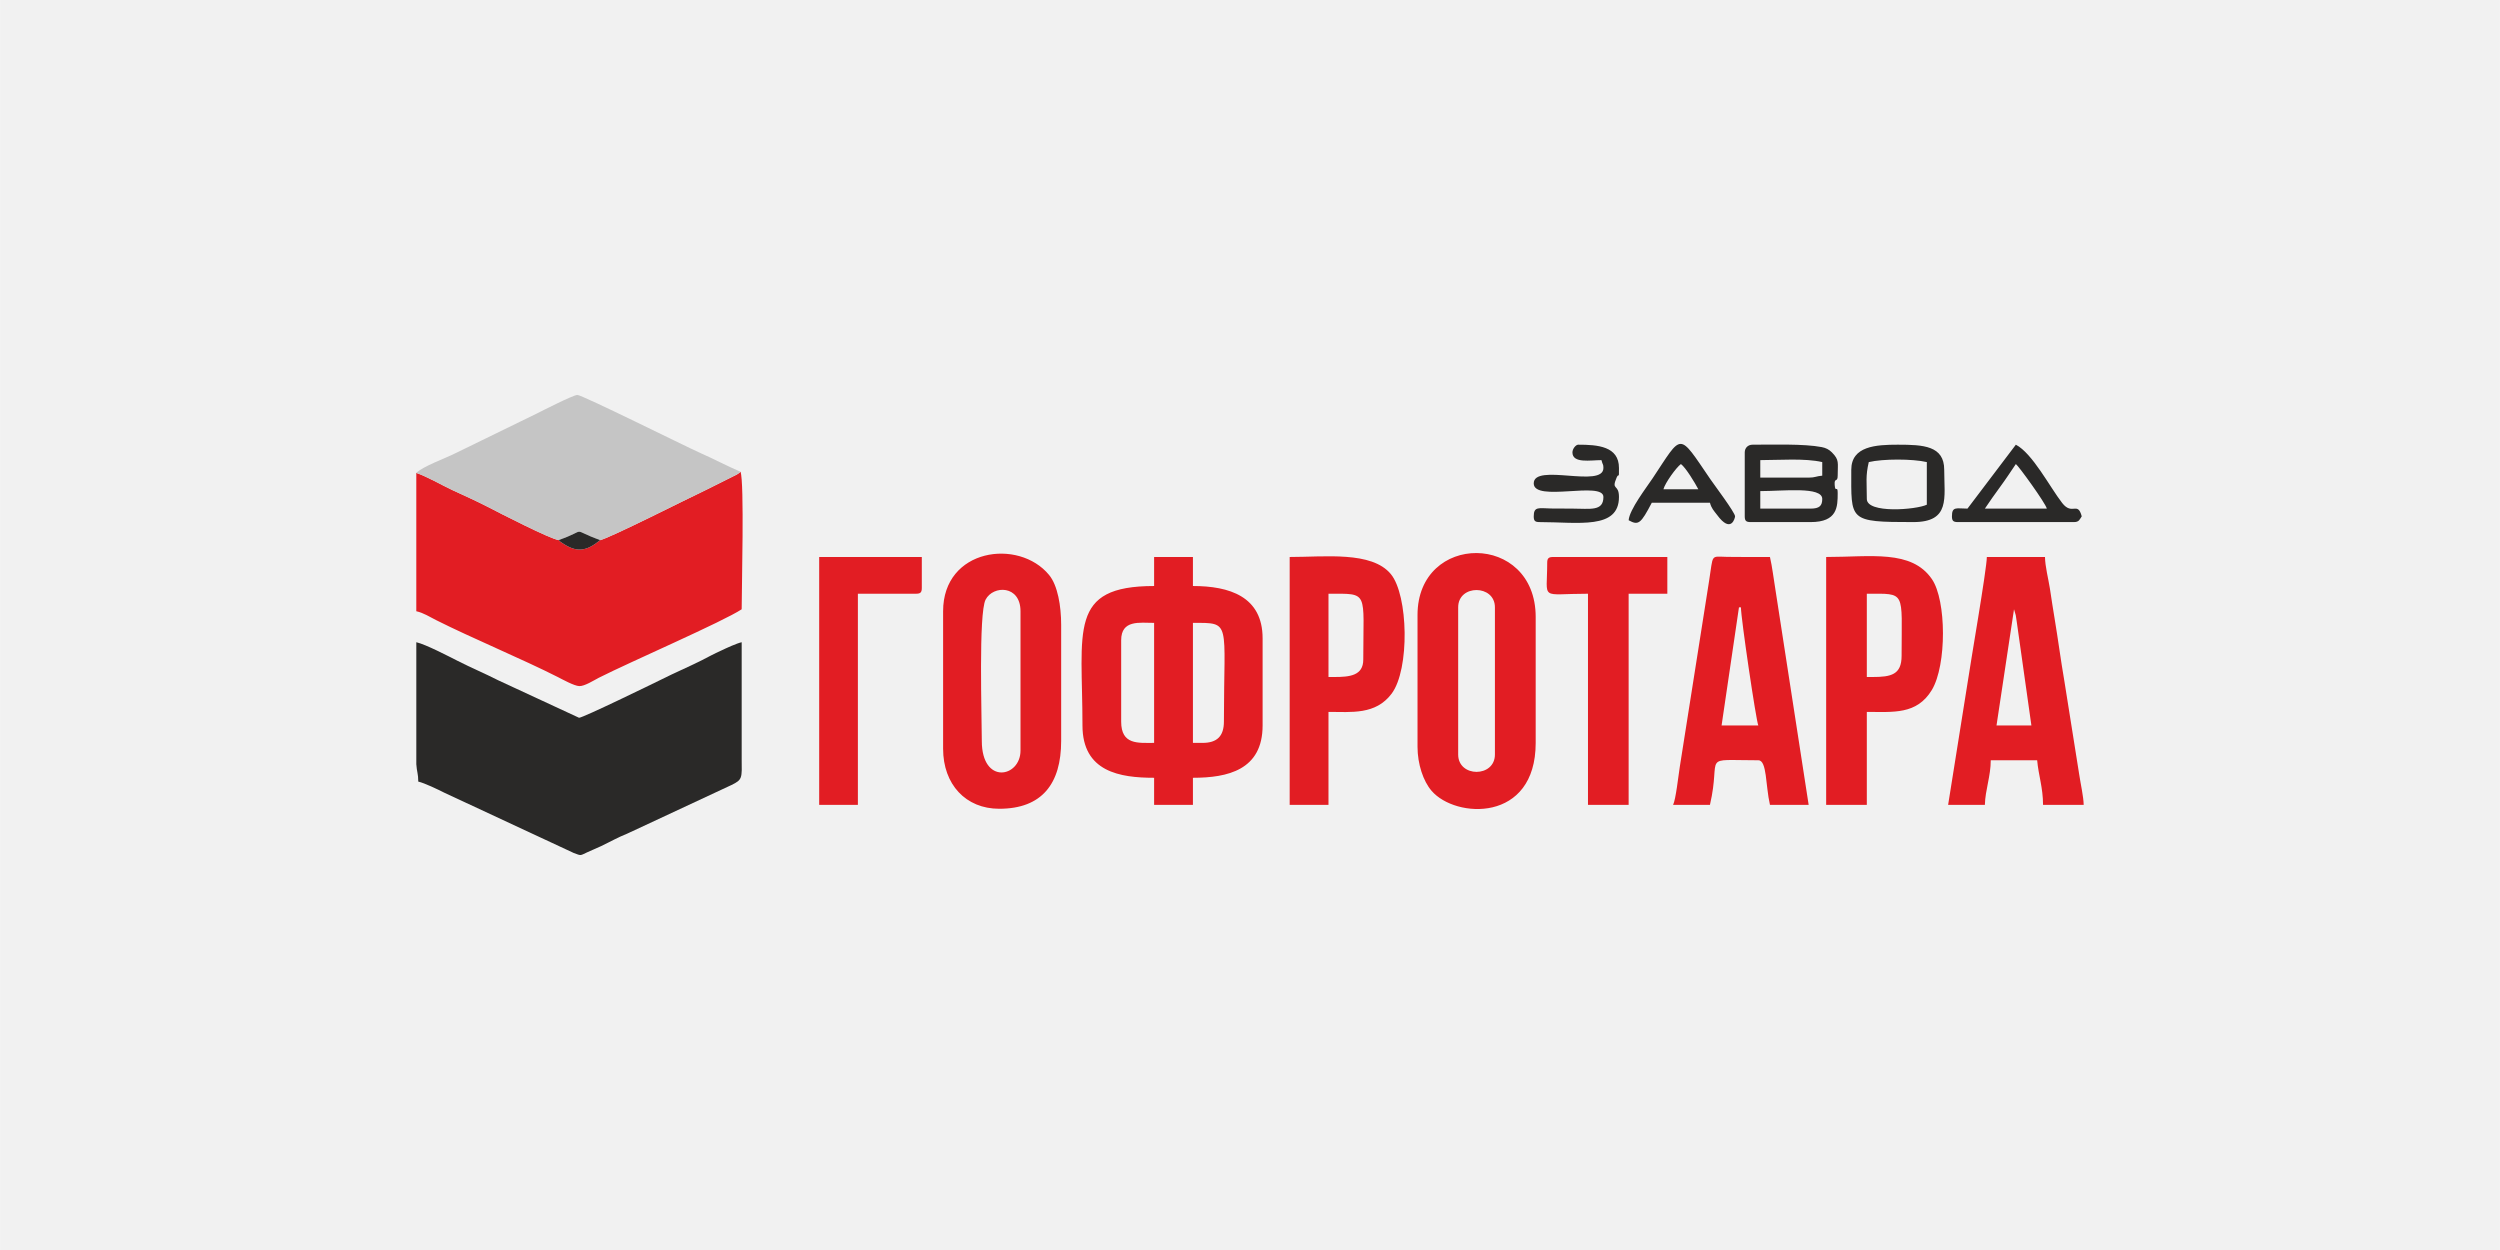
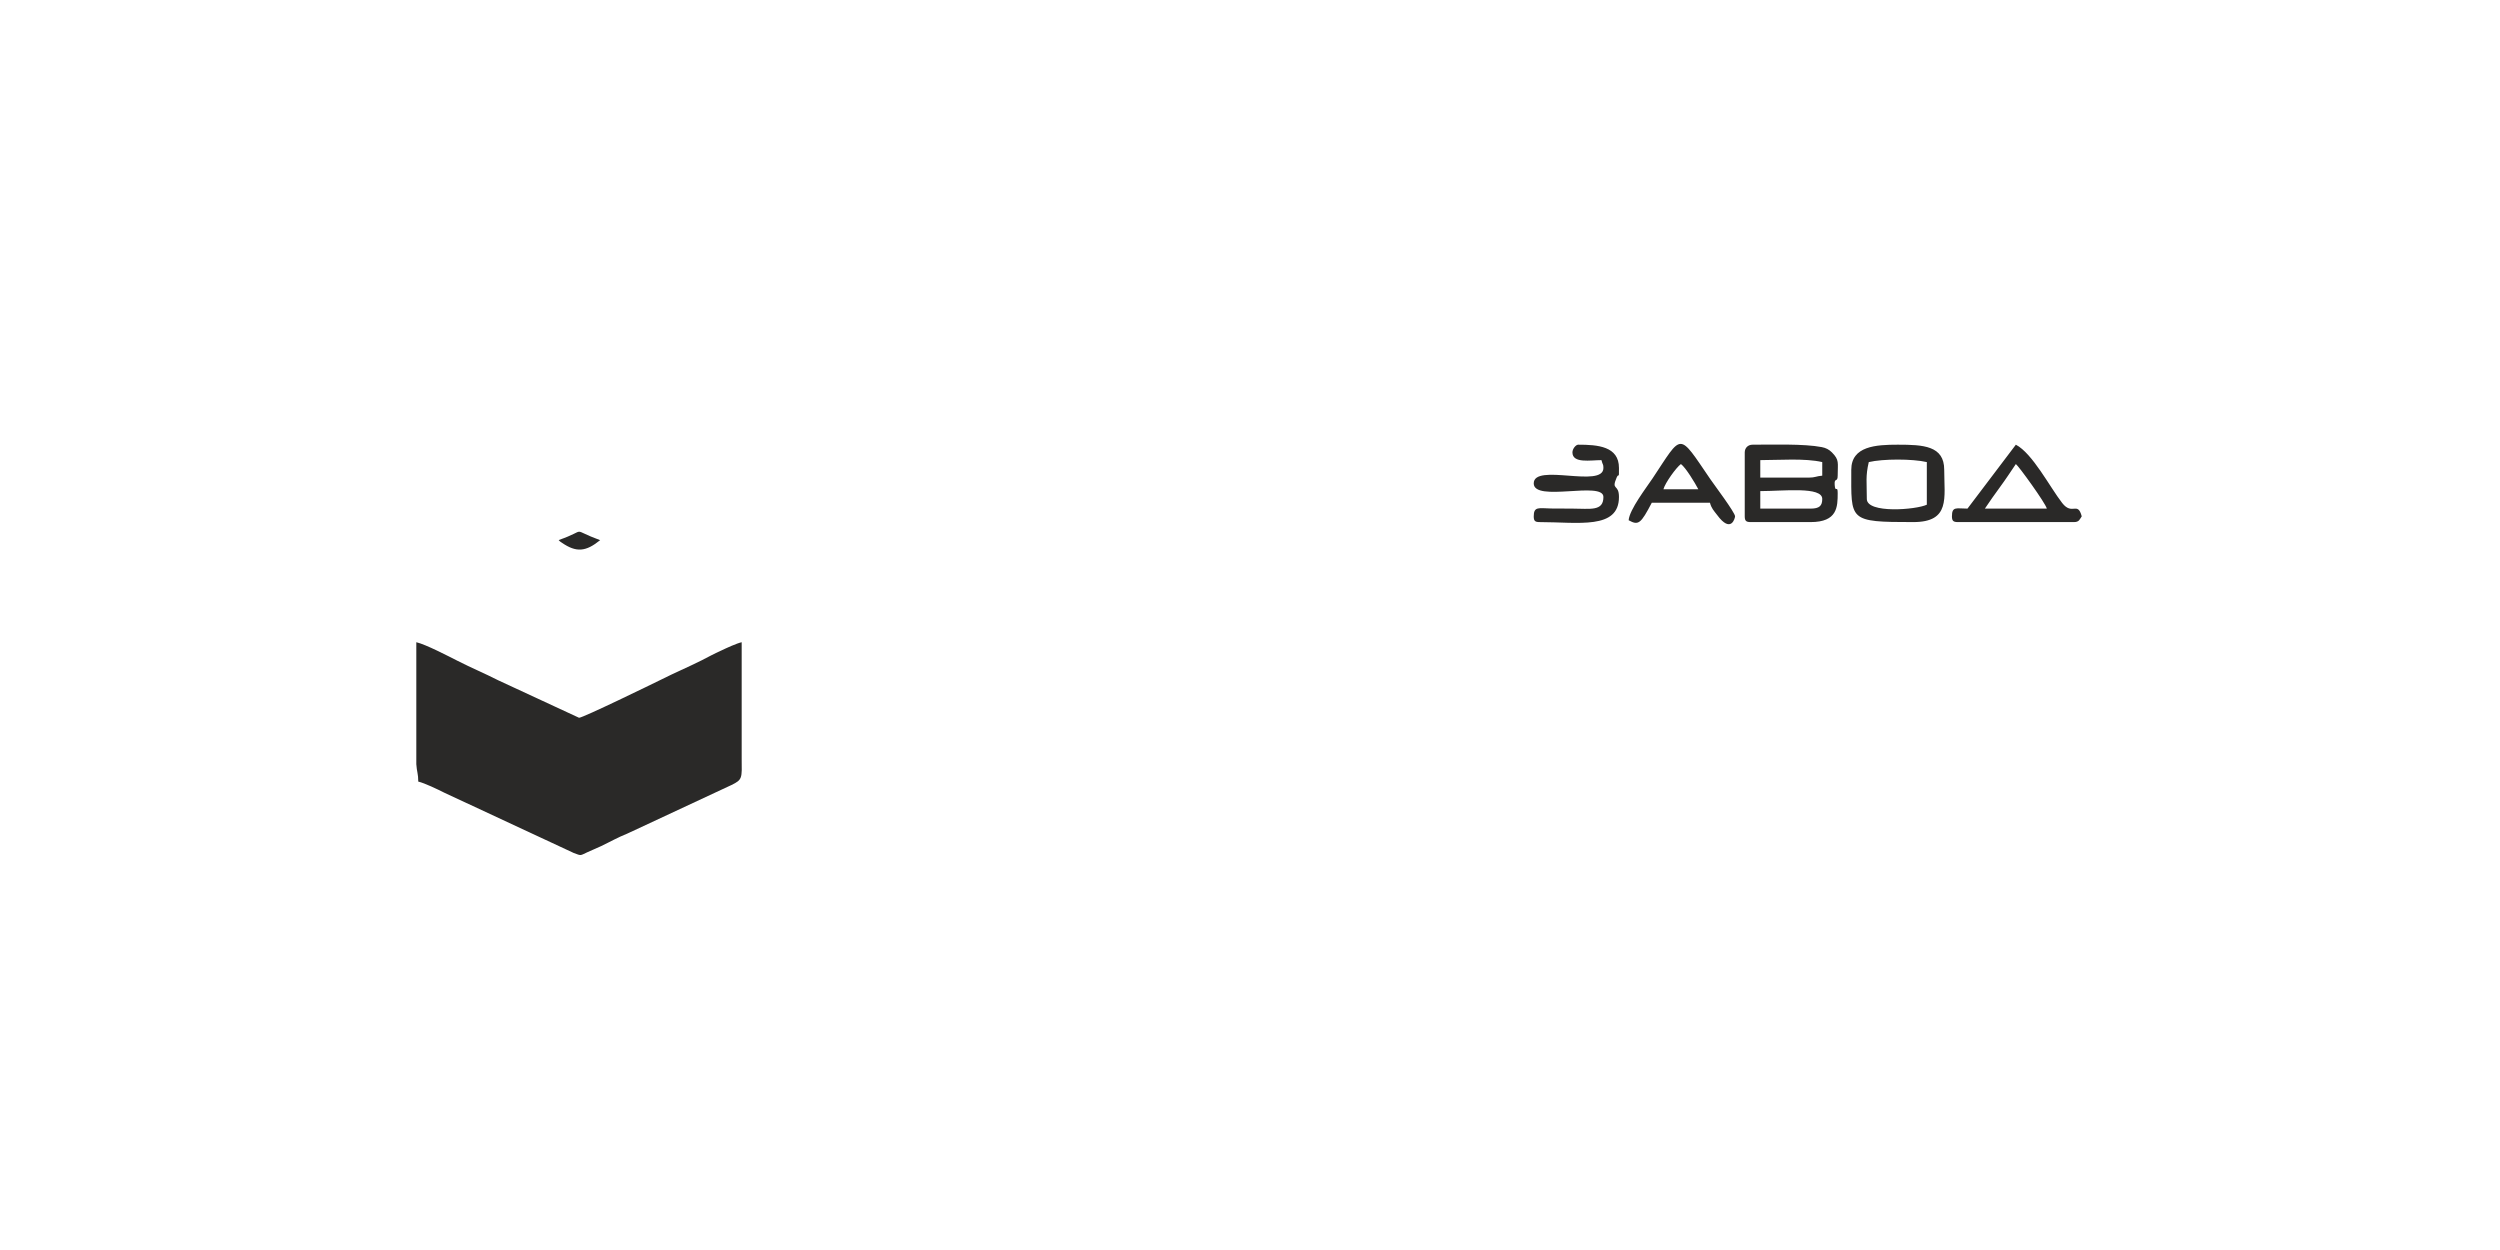
<svg xmlns="http://www.w3.org/2000/svg" xml:space="preserve" width="240px" height="120px" version="1.1" style="shape-rendering:geometricPrecision; text-rendering:geometricPrecision; image-rendering:optimizeQuality; fill-rule:evenodd; clip-rule:evenodd" viewBox="0 0 21.705 10.853">
  <defs>
    <style type="text/css">
   
    .fil3 {fill:#2A2928}
    .fil2 {fill:#C5C5C5}
    .fil1 {fill:#E21D23}
    .fil0 {fill:#F1F1F1}
   
  </style>
  </defs>
  <g id="Слой_x0020_1">
-     <rect class="fil0" width="21.705" height="10.853" />
    <g id="_2207411632560">
-       <path class="fil1" d="M10.441 6.45l-0.084 0 0 -1.042c0.337,0 0.269,-0.02 0.269,0.857 0,0.126 -0.059,0.185 -0.185,0.185zm-5.231 -1.76c-0.124,0.101 -0.207,0.108 -0.331,0.023 -0.021,-0.014 -0.016,-0.01 -0.029,-0.024 -0.071,-0.008 -0.518,-0.237 -0.615,-0.288 -0.103,-0.053 -0.203,-0.097 -0.308,-0.146 -0.096,-0.045 -0.217,-0.116 -0.313,-0.149l0 1.201c0.065,0.015 0.114,0.048 0.174,0.078 0.308,0.155 0.744,0.336 1.054,0.493 0.041,0.021 0.144,0.078 0.187,0.079 0.045,0.002 0.125,-0.049 0.171,-0.073 0.275,-0.139 1.08,-0.488 1.239,-0.594 0,-0.182 0.024,-1.104 -0.01,-1.194 -0.013,0.011 -0.01,0.011 -0.032,0.024l-0.258 0.129c-0.19,0.09 -0.832,0.416 -0.929,0.441zm1.902 2.298l0.336 0 0 -1.833 0.504 0c0.039,0 0.051,-0.011 0.051,-0.05l0 -0.269 -0.891 0 0 2.152zm6.321 -2.102c0,0.335 -0.071,0.269 0.354,0.269l0 1.833 0.353 0 0 -1.833 0.336 0 0 -0.319 -0.992 0c-0.039,0 -0.051,0.012 -0.051,0.05zm-1.849 0.992l-0.05 0 0 -0.723c0.354,0 0.302,-0.028 0.302,0.572 0,0.14 -0.119,0.151 -0.252,0.151zm-0.387 1.11l0.337 0 0 -0.807c0.199,0 0.409,0.027 0.548,-0.158 0.159,-0.212 0.145,-0.856 -0.007,-1.039 -0.166,-0.2 -0.573,-0.148 -0.878,-0.148l0 2.152zm5.061 -1.11l-0.05 0 0 -0.723c0.344,0 0.302,-0.03 0.302,0.539 0,0.164 -0.091,0.184 -0.252,0.184zm-0.403 1.11l0.353 0 0 -0.807c0.229,0 0.434,0.026 0.565,-0.191 0.129,-0.216 0.127,-0.777 0,-0.962 -0.177,-0.258 -0.53,-0.192 -0.918,-0.192l0 2.152zm-0.757 -1.715l0.017 0c0,0.094 0.132,0.987 0.151,1.026l-0.319 0 0.151 -1.026zm-0.572 1.715l0.32 0c0.103,-0.444 -0.093,-0.387 0.42,-0.387 0.076,0 0.062,0.218 0.101,0.387l0.336 0 -0.29 -1.878c-0.014,-0.083 -0.026,-0.189 -0.046,-0.274 -0.124,0 -0.247,0.001 -0.371,-0.001 -0.15,-0.003 -0.119,-0.029 -0.158,0.212 -0.036,0.229 -0.068,0.428 -0.103,0.654l-0.151 0.958c-0.013,0.082 -0.034,0.28 -0.058,0.329zm2.96 -1.698l0.015 0.051c0.002,0.008 0.008,0.051 0.009,0.059l0.127 0.899 -0.303 0 0.152 -1.009zm-0.572 1.698l0.319 0c0.003,-0.129 0.051,-0.249 0.051,-0.387l0.403 0c0.011,0.128 0.051,0.238 0.051,0.387l0.353 0c-0.002,-0.075 -0.026,-0.177 -0.039,-0.264l-0.129 -0.812c-0.031,-0.179 -0.054,-0.358 -0.084,-0.538 -0.015,-0.09 -0.026,-0.162 -0.041,-0.262 -0.014,-0.088 -0.042,-0.195 -0.043,-0.276l-0.505 0c0,0.103 -0.146,0.943 -0.165,1.079l-0.171 1.073zm-8.39 -0.555c0,-0.212 -0.029,-1.108 0.033,-1.227 0.066,-0.126 0.303,-0.127 0.303,0.101l0 1.21c0,0.233 -0.336,0.301 -0.336,-0.084zm-0.336 -1.126l0 1.194c0,0.31 0.197,0.521 0.487,0.521 0.372,0 0.538,-0.218 0.538,-0.589l0 -1.008c0,-0.163 -0.03,-0.343 -0.105,-0.433 -0.263,-0.32 -0.92,-0.231 -0.92,0.315zm4.472 1.244l0 -1.278c0,-0.201 0.319,-0.199 0.319,0l0 1.278c0,0.201 -0.319,0.201 -0.319,0zm-0.353 -1.211l0 1.144c0,0.15 0.05,0.299 0.122,0.382 0.207,0.242 0.904,0.279 0.904,-0.416l0 -1.093c0,-0.738 -1.026,-0.737 -1.026,-0.017zm-2.573 0.925l0 -0.706c0,-0.18 0.161,-0.151 0.286,-0.151l0 1.042c-0.141,0 -0.286,0.018 -0.286,-0.185zm0.286 -1.177c-0.749,0 -0.622,0.383 -0.622,1.211 0,0.403 0.326,0.454 0.622,0.454l0 0.235 0.337 0 0 -0.235c0.301,0 0.605,-0.067 0.605,-0.454l0 -0.757c0,-0.364 -0.29,-0.454 -0.605,-0.454l0 -0.252 -0.337 0 0 0.252z" />
-       <path class="fil2" d="M3.614 4.106c0.096,0.033 0.217,0.104 0.313,0.149 0.105,0.049 0.205,0.093 0.308,0.146 0.097,0.051 0.544,0.28 0.615,0.288 0.267,-0.093 0.086,-0.1 0.36,0.001 0.097,-0.025 0.739,-0.351 0.929,-0.441l0.258 -0.129c0.022,-0.013 0.019,-0.013 0.032,-0.024 -0.122,-0.052 -0.233,-0.112 -0.36,-0.168 -0.117,-0.052 -1.019,-0.501 -1.057,-0.499 -0.041,0.003 -0.301,0.136 -0.355,0.163l-0.701 0.342c-0.091,0.046 -0.285,0.115 -0.342,0.172z" />
      <path class="fil3" d="M15.72 4.416l-0.437 0 0 -0.152c0.199,0 0.538,-0.042 0.538,0.068 0,0.059 -0.024,0.084 -0.101,0.084zm-10.87 0.273c0.013,0.014 0.008,0.01 0.029,0.024 0.124,0.085 0.207,0.078 0.331,-0.023 -0.274,-0.101 -0.093,-0.094 -0.36,-0.001zm-1.219 2.097c0.055,0.013 0.17,0.068 0.225,0.096l1.125 0.524c0.069,0.026 0.053,0.023 0.119,-0.007 0.045,-0.021 0.073,-0.031 0.117,-0.052 0.084,-0.04 0.141,-0.074 0.228,-0.109l0.905 -0.422c0.097,-0.047 0.091,-0.059 0.089,-0.231l0 -1.009c-0.044,0.01 -0.131,0.05 -0.179,0.073 -0.063,0.028 -0.107,0.053 -0.168,0.084 -0.122,0.061 -0.232,0.107 -0.353,0.168 -0.081,0.04 -0.678,0.331 -0.712,0.331l-0.701 -0.325c-0.122,-0.062 -0.231,-0.107 -0.353,-0.169 -0.083,-0.042 -0.277,-0.143 -0.359,-0.162l0 1.059c0.004,0.065 0.017,0.082 0.017,0.151zm10.963 -2.757c0.042,0.031 0.123,0.165 0.151,0.219l-0.303 0c0.015,-0.056 0.111,-0.189 0.152,-0.219zm-0.454 0.488c0.086,0.048 0.106,0.029 0.201,-0.152l0.505 0c0.013,0.049 0.033,0.068 0.062,0.106 0.122,0.166 0.156,0.026 0.156,0.012 0,-0.033 -0.183,-0.276 -0.215,-0.323 -0.282,-0.413 -0.239,-0.4 -0.501,-0.007 -0.053,0.08 -0.201,0.271 -0.208,0.364zm-0.488 -0.589c0,0.098 0.158,0.067 0.252,0.067 0.011,0.045 0.017,0.032 0.017,0.068 0,0.18 -0.605,-0.046 -0.605,0.134 0,0.167 0.605,-0.024 0.605,0.118 0,0.127 -0.115,0.101 -0.269,0.101 -0.062,0 -0.124,0 -0.185,-0.001 -0.107,-0.002 -0.151,-0.02 -0.151,0.068 0,0.039 0.011,0.05 0.05,0.05 0.335,0 0.69,0.068 0.69,-0.218 0,-0.118 -0.07,-0.052 -0.02,-0.169 0.02,-0.046 0.02,0.024 0.02,-0.083 0,-0.188 -0.184,-0.202 -0.354,-0.202 -0.02,0 -0.05,0.035 -0.05,0.067zm3.85 0.101c0.025,0.018 0.256,0.337 0.269,0.387l-0.538 0c0.042,-0.063 0.086,-0.125 0.132,-0.188 0.05,-0.068 0.091,-0.131 0.137,-0.199zm-0.42 0.387c-0.096,0 -0.135,-0.022 -0.135,0.067 0,0.039 0.012,0.05 0.051,0.05l1.009 0c0.045,0 0.049,-0.024 0.067,-0.05 -0.036,-0.135 -0.082,-0.003 -0.17,-0.116 -0.107,-0.138 -0.257,-0.43 -0.402,-0.506l-0.42 0.555zm-0.874 -0.084c0,-0.148 -0.012,-0.196 0.017,-0.32 0.124,-0.029 0.379,-0.029 0.504,0l0 0.37c-0.091,0.044 -0.521,0.079 -0.521,-0.05zm-0.135 -0.253c0,0.443 -0.028,0.454 0.538,0.454 0.324,0 0.269,-0.209 0.269,-0.454 0,-0.209 -0.181,-0.218 -0.403,-0.218 -0.189,0 -0.404,0.012 -0.404,0.218zm-0.37 0.068l-0.42 0 0 -0.152c0.163,0 0.386,-0.018 0.538,0.017l0 0.118c-0.053,0.004 -0.06,0.017 -0.118,0.017zm-0.555 -0.219l0 0.555c0,0.039 0.012,0.05 0.051,0.05l0.521 0c0.233,0 0.235,-0.132 0.235,-0.252 0,-0.074 -0.021,0.004 -0.026,-0.07 -0.005,-0.07 0.026,-0.017 0.026,-0.081 0,-0.114 0.016,-0.135 -0.05,-0.202 -0.025,-0.025 -0.052,-0.039 -0.088,-0.046 -0.153,-0.03 -0.435,-0.021 -0.601,-0.021 -0.04,0 -0.068,0.028 -0.068,0.067z" />
    </g>
  </g>
</svg>